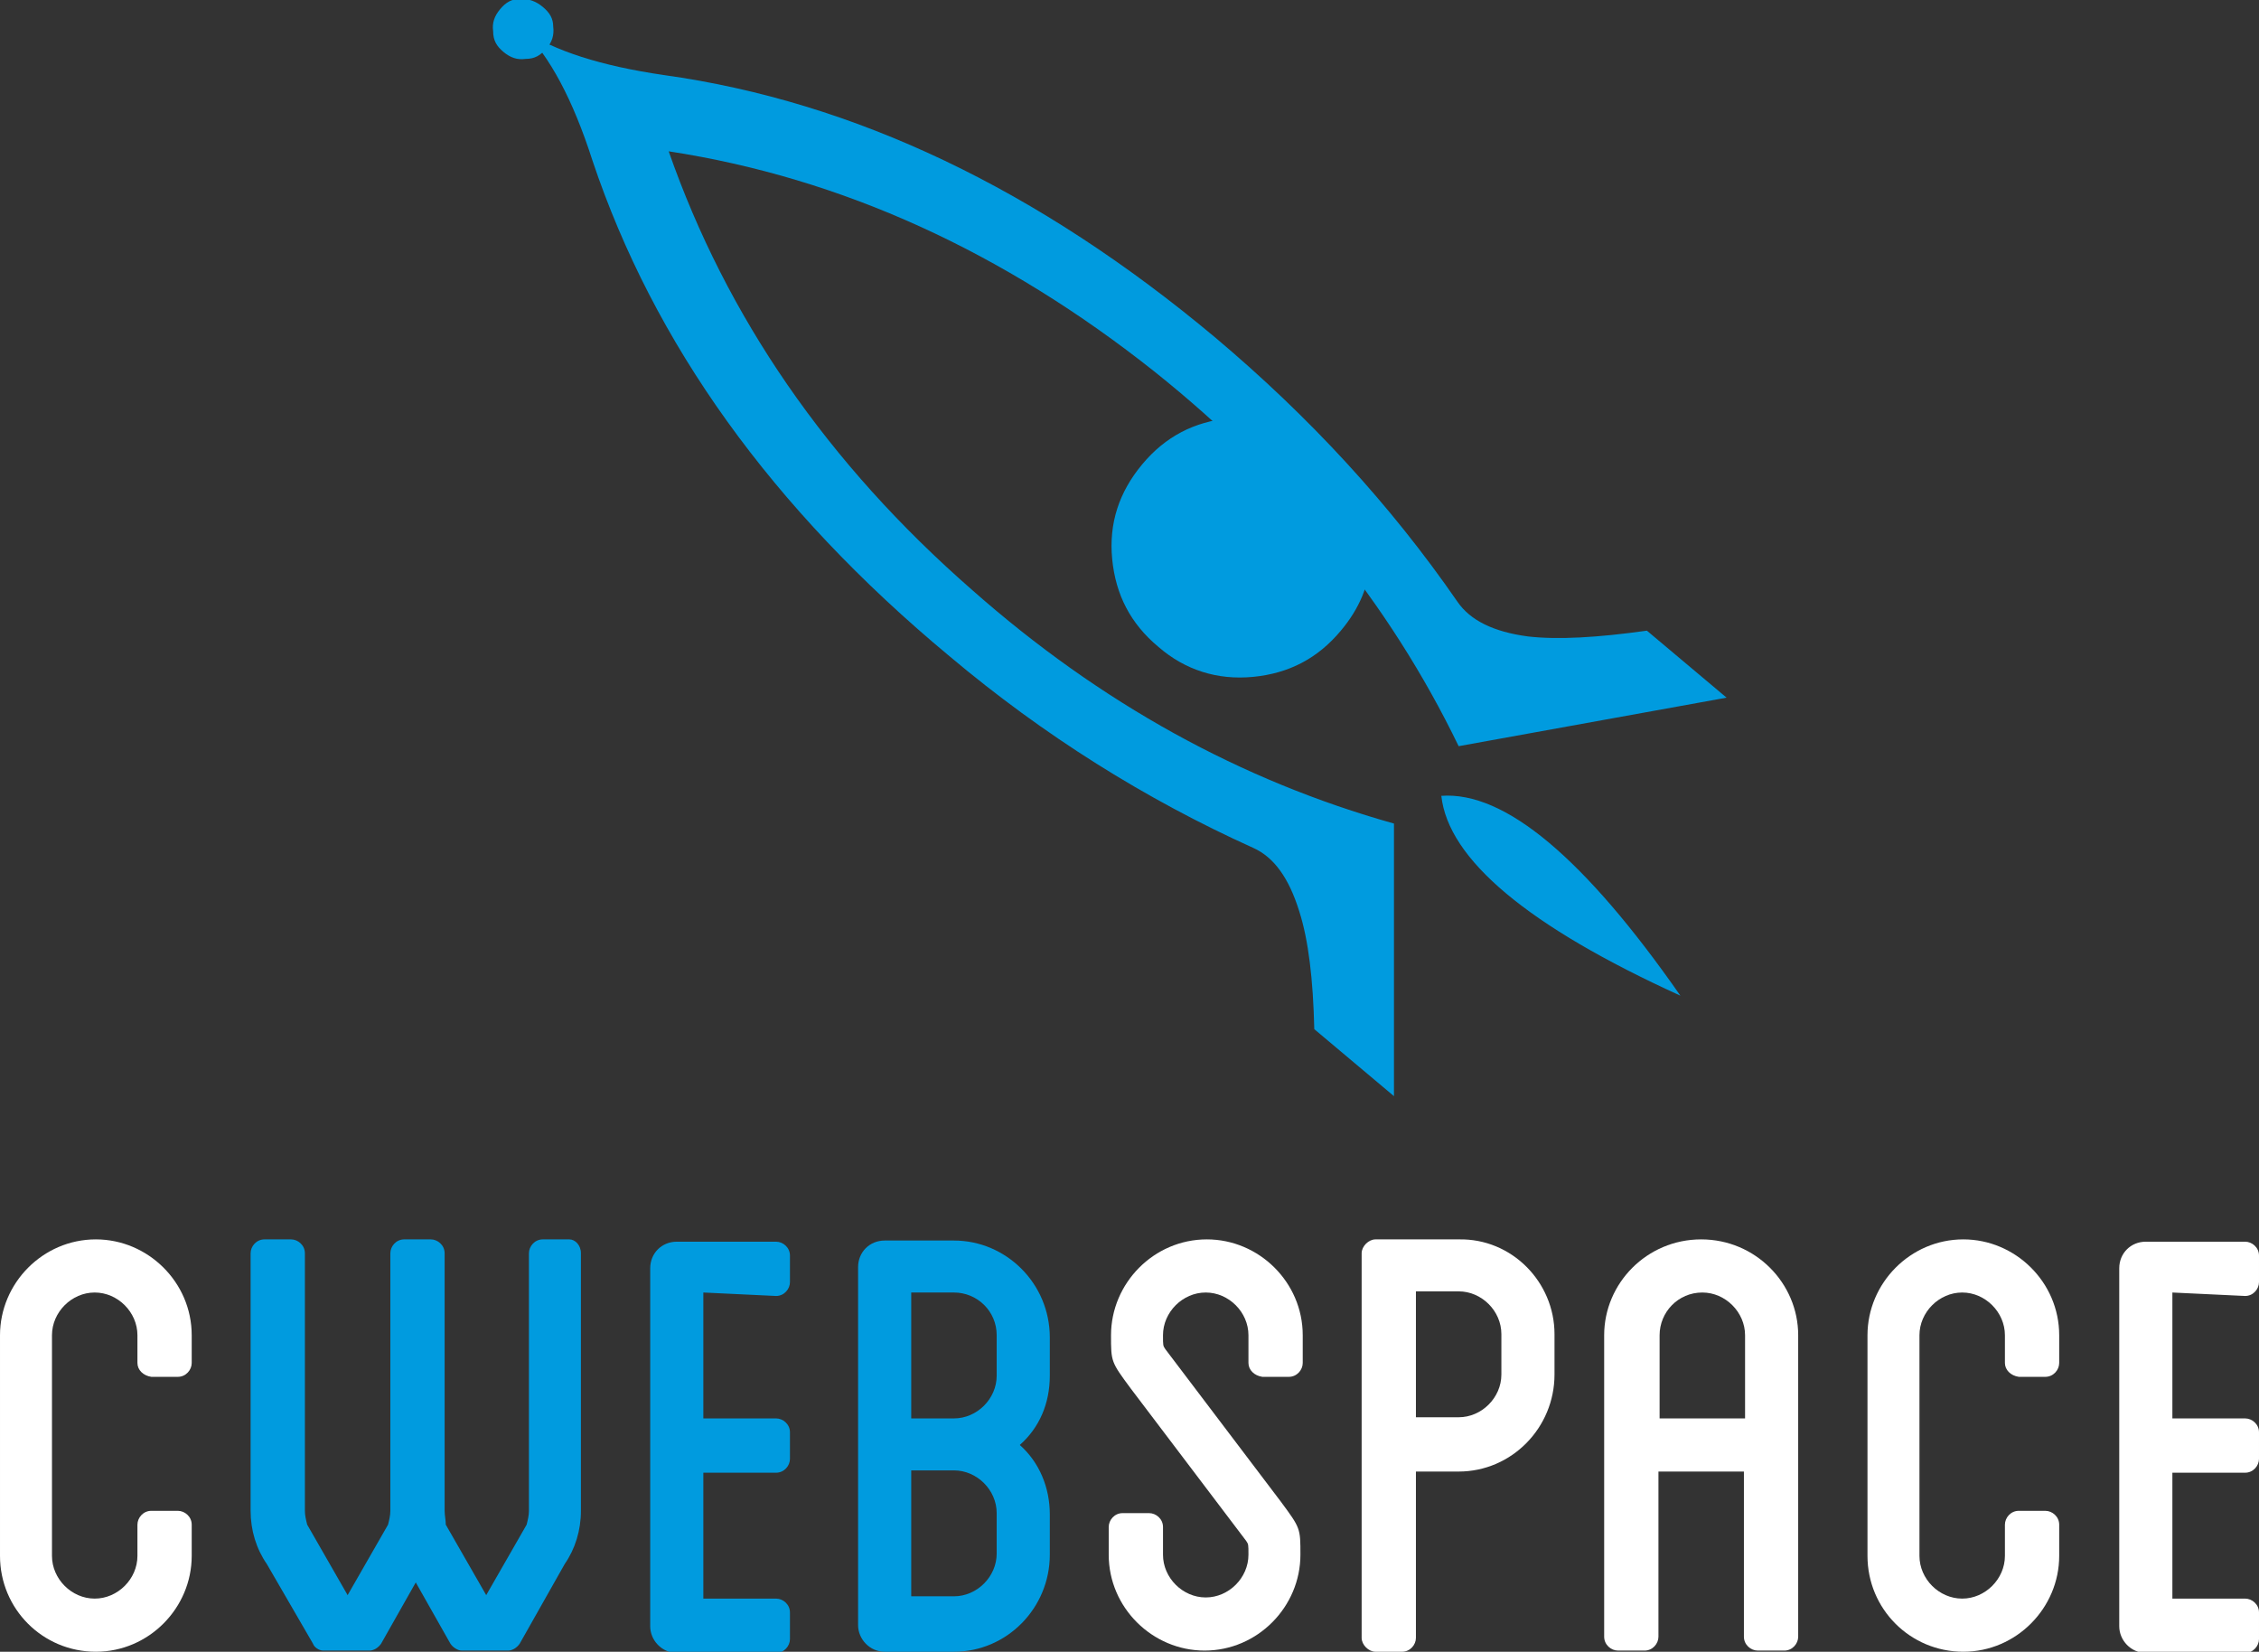
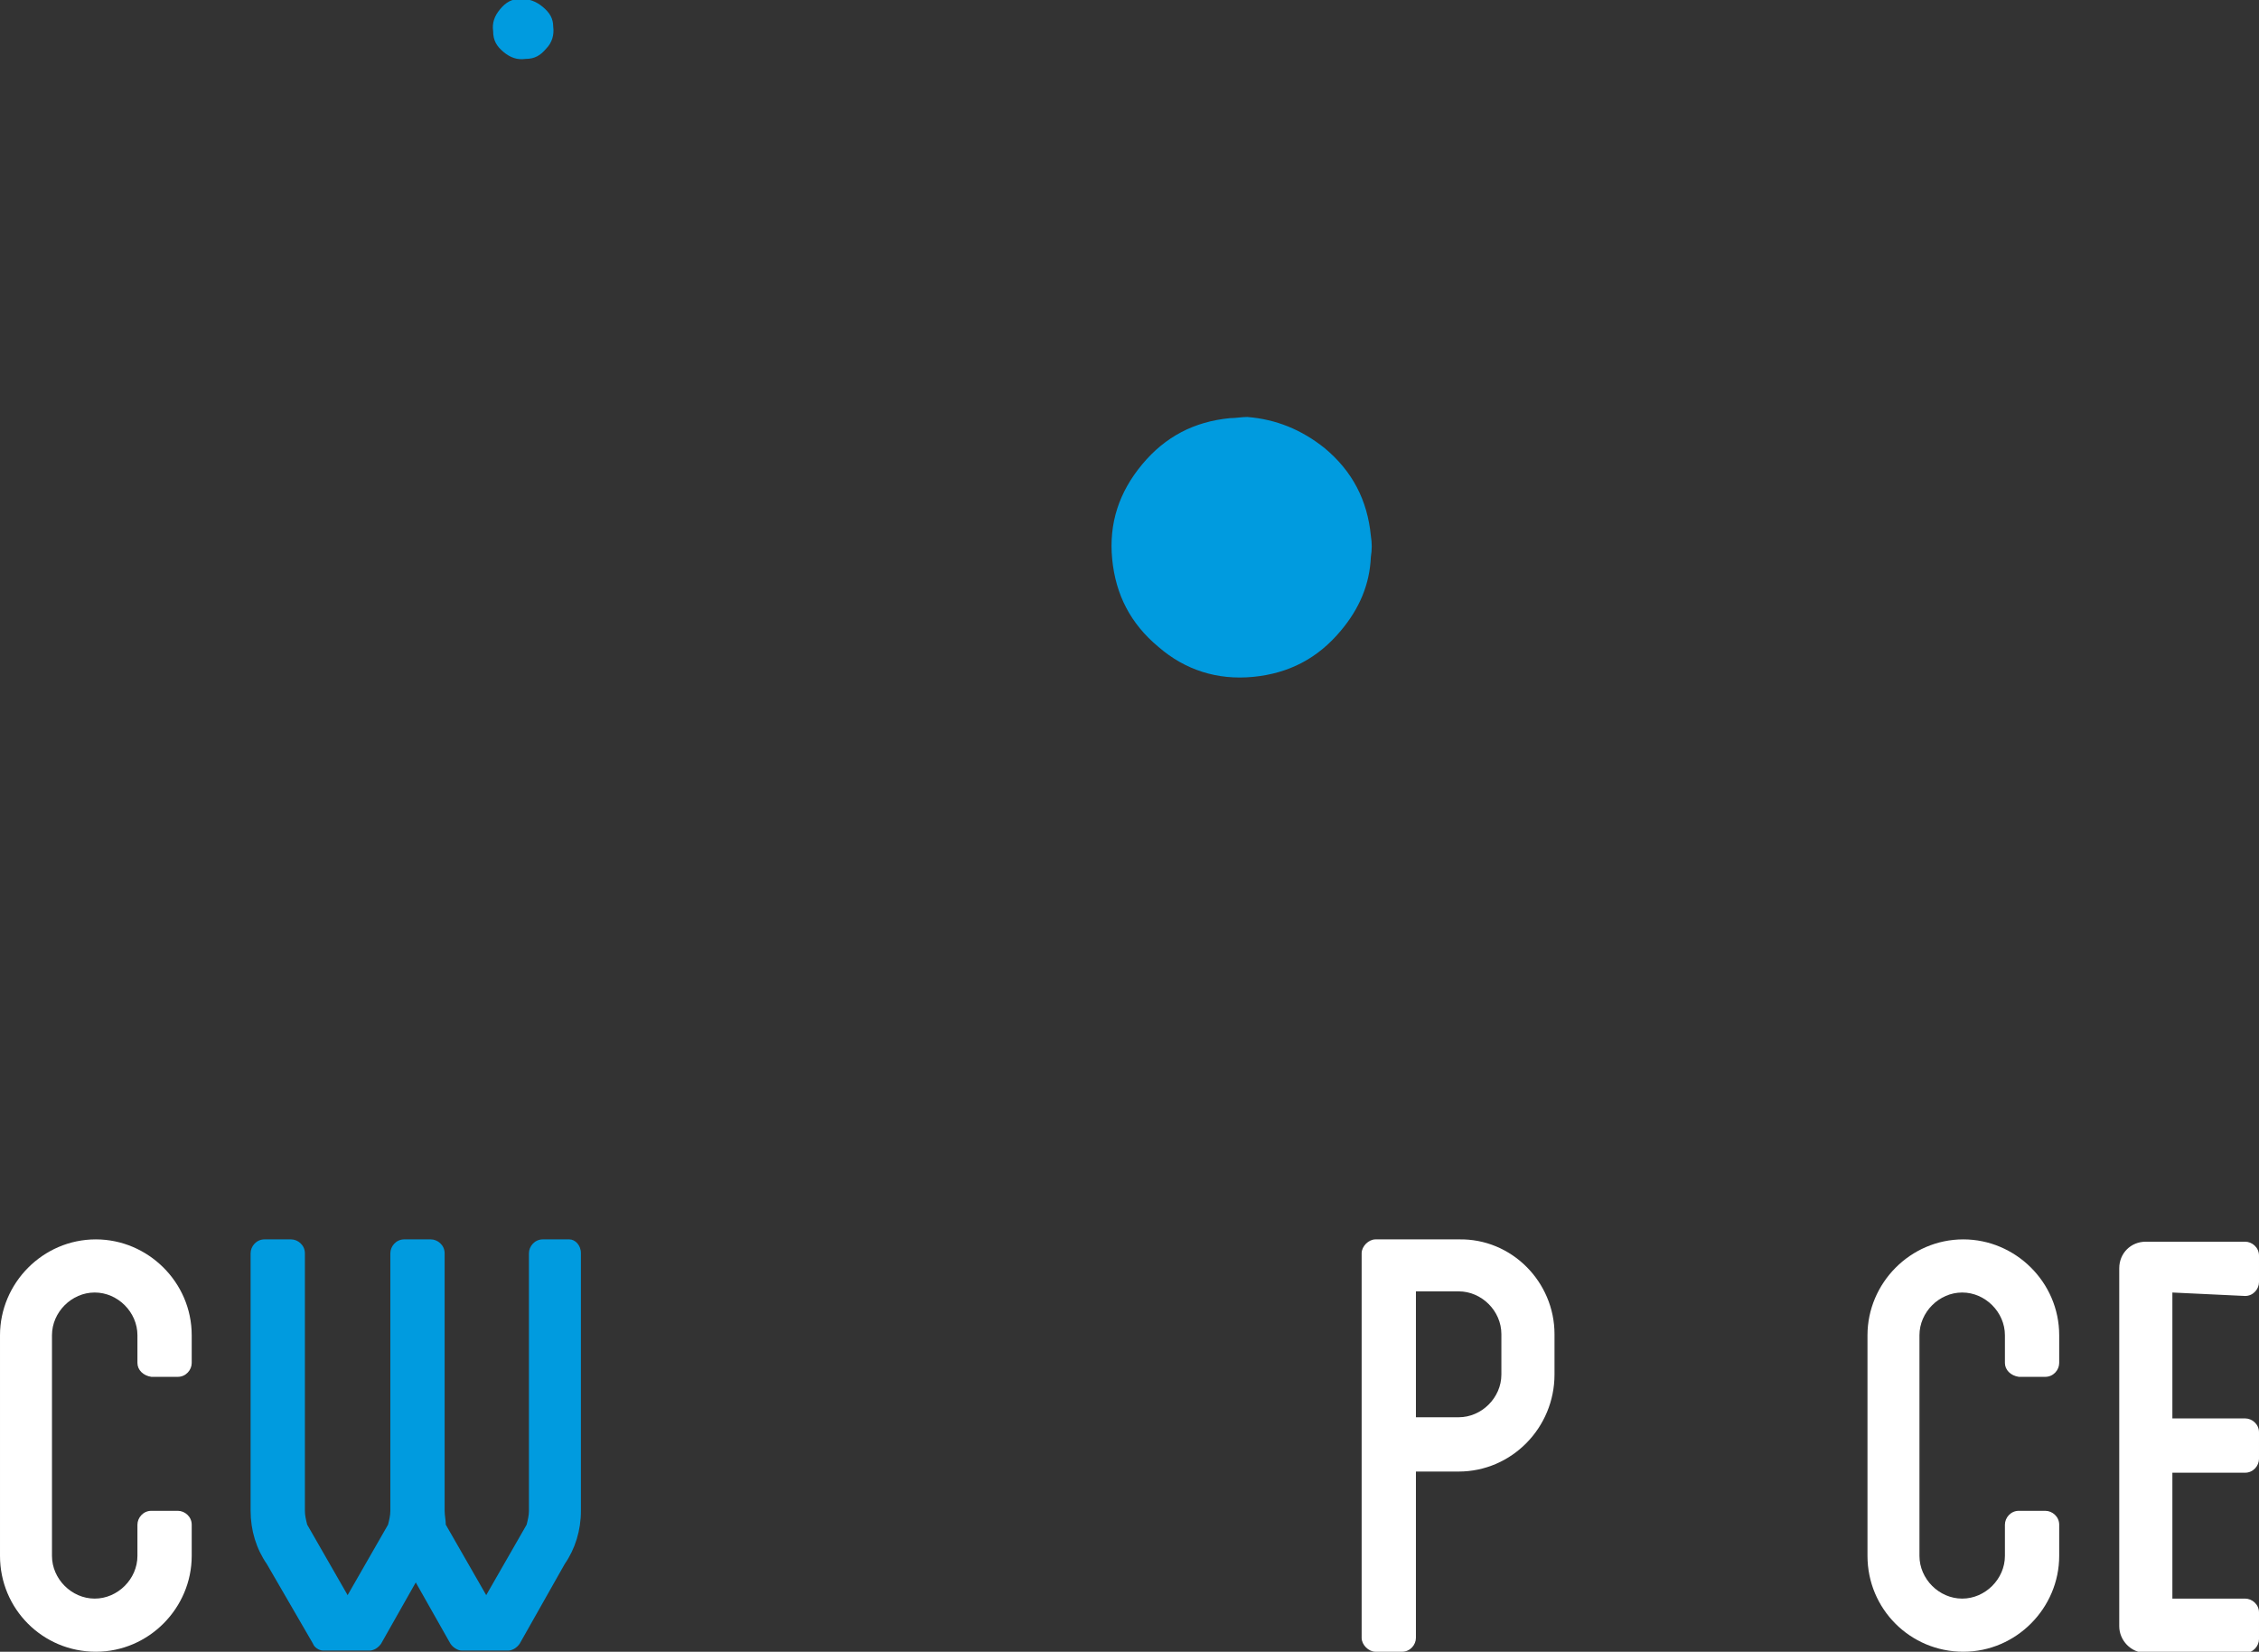
<svg xmlns="http://www.w3.org/2000/svg" version="1.1" id="Layer_1" x="0px" y="0px" width="195.6px" height="143px" viewBox="-227 255 195.6 143" style="enable-background:new -227 255 195.6 143;" xml:space="preserve">
  <rect x="-227" y="255" width="195.6" height="143" fill="#333333" stroke="none" />
  <style type="text/css">
	.st0{fill:#009BDF;}
	.st1{fill:#FFFFFF;}
</style>
  <g>
    <g>
      <path class="st0" d="M-112.3,293.8c2.4,2,3.7,4.5,4,7.6c0.1,0.6,0.1,1.2,0,1.8c-0.1,2.4-1,4.5-2.6,6.4c-2,2.4-4.5,3.7-7.6,4    s-5.9-0.6-8.2-2.6c-2.4-2-3.7-4.5-4-7.6s0.6-5.8,2.6-8.2c2-2.4,4.5-3.7,7.6-4c0.5,0,1-0.1,1.5-0.1    C-116.5,291.3-114.3,292.2-112.3,293.8z M-180,255.6c0.6,0.5,0.9,1,0.9,1.7c0.1,0.7-0.1,1.4-0.6,1.9c-0.5,0.6-1,0.9-1.8,0.9    c-0.7,0.1-1.3-0.1-1.9-0.6c-0.6-0.5-0.9-1-0.9-1.8c-0.1-0.7,0.1-1.3,0.6-1.9c0.5-0.6,1-0.9,1.8-0.9    C-181.2,254.9-180.6,255.1-180,255.6z" />
      <g id="Layer_1_2_">
-         <path class="st0" d="M-102.2,323.9c5.5-0.4,12.4,5.4,20.7,17.3C-94.7,335.2-101.6,329.4-102.2,323.9z M-144.8,311.8     c-15.4-12.8-25.6-27.1-30.9-42.9c-1.7-5.3-3.7-9-6-11.3c2.7,1.8,6.7,3.1,12.2,3.9c16.5,2.3,32.4,9.9,47.7,22.7     c8.2,6.9,15.2,14.5,21,22.9c1.1,1.6,3.1,2.6,6.1,3c2.6,0.3,6,0.1,10.3-0.5l6.9,5.8l-23.2,4.2c-6-12.4-14.8-23.2-26.3-32.4     c-13.1-10.4-27.1-16.8-42.1-19.1c5,14.3,13.7,27,26.3,38c11.1,9.8,23.3,16.5,36.5,20.2v23.6l-6.9-5.8c-0.1-4.3-0.5-7.7-1.3-10.2     c-0.9-2.9-2.2-4.7-4-5.5C-127.8,324.2-136.6,318.7-144.8,311.8z" />
-       </g>
+         </g>
    </g>
    <g>
      <path class="st1" d="M-215.1,373v-2.4c0-2-1.7-3.7-3.7-3.7s-3.7,1.7-3.7,3.7v19.1c0,2,1.7,3.7,3.7,3.7s3.7-1.7,3.7-3.7V387    c0-0.6,0.5-1.2,1.2-1.2h2.3c0.6,0,1.2,0.5,1.2,1.2v2.7c0,4.5-3.7,8.3-8.3,8.3s-8.3-3.7-8.3-8.3v-19.1c0-4.5,3.7-8.3,8.3-8.3    c4.5,0,8.3,3.7,8.3,8.3v2.4c0,0.6-0.5,1.2-1.2,1.2h-2.3C-214.6,374.1-215.1,373.6-215.1,373z" />
      <path class="st0" d="M-176.7,363.5v22.3c0,1.7-0.5,3.3-1.4,4.6l-3.9,6.9c-0.2,0.3-0.6,0.6-1,0.6h-4c-0.4,0-0.8-0.3-1-0.6l-3-5.3    l-3,5.3c-0.2,0.3-0.6,0.6-1,0.6h-4c-0.4,0-0.8-0.3-0.9-0.6l-4-6.9c-0.9-1.3-1.4-2.9-1.4-4.6v-22.3c0-0.6,0.5-1.2,1.2-1.2h2.3    c0.6,0,1.2,0.5,1.2,1.2v22.3c0,0.4,0.1,0.8,0.2,1.2l3.5,6.1l3.5-6.1c0.1-0.4,0.2-0.8,0.2-1.2v-22.3c0-0.6,0.5-1.2,1.2-1.2h2.3    c0.6,0,1.2,0.5,1.2,1.2v22.3c0,0.4,0.1,0.8,0.1,1.2l3.5,6.1l3.5-6.1c0.1-0.4,0.2-0.8,0.2-1.2v-22.3c0-0.6,0.5-1.2,1.2-1.2h2.3    C-177.2,362.3-176.7,362.8-176.7,363.5z" />
-       <path class="st0" d="M-166.1,366.9v10.9h6.3c0.6,0,1.2,0.5,1.2,1.2v2.3c0,0.6-0.5,1.2-1.2,1.2h-6.3v10.9h6.3    c0.6,0,1.2,0.5,1.2,1.2v2.3c0,0.6-0.5,1.2-1.2,1.2h-8.6c-1.3,0-2.3-1.1-2.3-2.3v-31c0-1.3,1-2.3,2.3-2.3h8.6    c0.6,0,1.2,0.5,1.2,1.2v2.3c0,0.6-0.5,1.2-1.2,1.2L-166.1,366.9L-166.1,366.9z" />
-       <path class="st0" d="M-136.1,374.1c0,2.4-0.9,4.5-2.6,6c1.7,1.5,2.6,3.7,2.6,6v3.5c0,4.6-3.7,8.4-8.3,8.4h-6    c-1.3,0-2.3-1.1-2.3-2.3v-31c0-1.3,1-2.3,2.3-2.3h6c4.5,0,8.3,3.7,8.3,8.4V374.1z M-140.7,370.6c0-2.1-1.7-3.7-3.7-3.7h-3.7v10.9    h3.7c2,0,3.7-1.7,3.7-3.7V370.6z M-144.4,382.3h-3.7v10.9h3.7c2,0,3.7-1.7,3.7-3.7V386C-140.7,384-142.4,382.3-144.4,382.3z" />
-       <path class="st1" d="M-118.9,373v-2.4c0-2-1.7-3.7-3.7-3.7s-3.7,1.7-3.7,3.7c0,0.9,0,0.9,0.2,1.2l10,13.2c1.7,2.3,1.7,2.3,1.7,4.6    c0,4.5-3.7,8.3-8.3,8.3c-4.5,0-8.3-3.7-8.3-8.3v-2.4c0-0.6,0.5-1.2,1.2-1.2h2.3c0.6,0,1.2,0.5,1.2,1.2v2.4c0,2,1.7,3.7,3.7,3.7    s3.7-1.7,3.7-3.7c0-0.9,0-0.9-0.2-1.2l-10-13.2c-1.7-2.3-1.7-2.3-1.7-4.6c0-4.5,3.7-8.3,8.3-8.3c4.5,0,8.3,3.7,8.3,8.3v2.4    c0,0.6-0.5,1.2-1.2,1.2h-2.3C-118.4,374.1-118.9,373.6-118.9,373z" />
      <path class="st1" d="M-92.4,370.5v3.5c0,4.6-3.7,8.4-8.3,8.4h-3.7v14.4c0,0.6-0.5,1.2-1.2,1.2h-2.3c-0.6,0-1.2-0.6-1.2-1.2v-14.4    v-4.6v-14.3c0-0.6,0.6-1.2,1.2-1.2h7.2C-96.1,362.2-92.4,366-92.4,370.5z M-97,370.5c0-2-1.7-3.7-3.7-3.7h-3.7v10.9h3.7    c2,0,3.7-1.7,3.7-3.7V370.5z" />
-       <path class="st1" d="M-71.3,370.6v26.1c0,0.6-0.5,1.2-1.2,1.2h-2.3c-0.6,0-1.2-0.5-1.2-1.2v-14.3h-7.4v14.3c0,0.6-0.5,1.2-1.2,1.2    h-2.3c-0.6,0-1.2-0.5-1.2-1.2v-26.1c0-4.5,3.7-8.3,8.4-8.3C-75,362.3-71.3,366.1-71.3,370.6z M-75.9,370.6c0-2-1.7-3.7-3.7-3.7    c-2.1,0-3.7,1.7-3.7,3.7v7.2h7.4V370.6z" />
      <path class="st1" d="M-53.4,373v-2.4c0-2-1.7-3.7-3.7-3.7s-3.7,1.7-3.7,3.7v19.1c0,2,1.7,3.7,3.7,3.7s3.7-1.7,3.7-3.7V387    c0-0.6,0.5-1.2,1.2-1.2h2.3c0.6,0,1.2,0.5,1.2,1.2v2.7c0,4.5-3.7,8.3-8.3,8.3s-8.3-3.7-8.3-8.3v-19.1c0-4.5,3.7-8.3,8.3-8.3    c4.5,0,8.3,3.7,8.3,8.3v2.4c0,0.6-0.5,1.2-1.2,1.2h-2.3C-52.9,374.1-53.4,373.6-53.4,373z" />
      <path class="st1" d="M-38.9,366.9v10.9h6.3c0.6,0,1.2,0.5,1.2,1.2v2.3c0,0.6-0.5,1.2-1.2,1.2h-6.3v10.9h6.3c0.6,0,1.2,0.5,1.2,1.2    v2.3c0,0.6-0.5,1.2-1.2,1.2h-8.6c-1.3,0-2.3-1.1-2.3-2.3v-31c0-1.3,1-2.3,2.3-2.3h8.6c0.6,0,1.2,0.5,1.2,1.2v2.3    c0,0.6-0.5,1.2-1.2,1.2L-38.9,366.9L-38.9,366.9z" />
    </g>
  </g>
</svg>